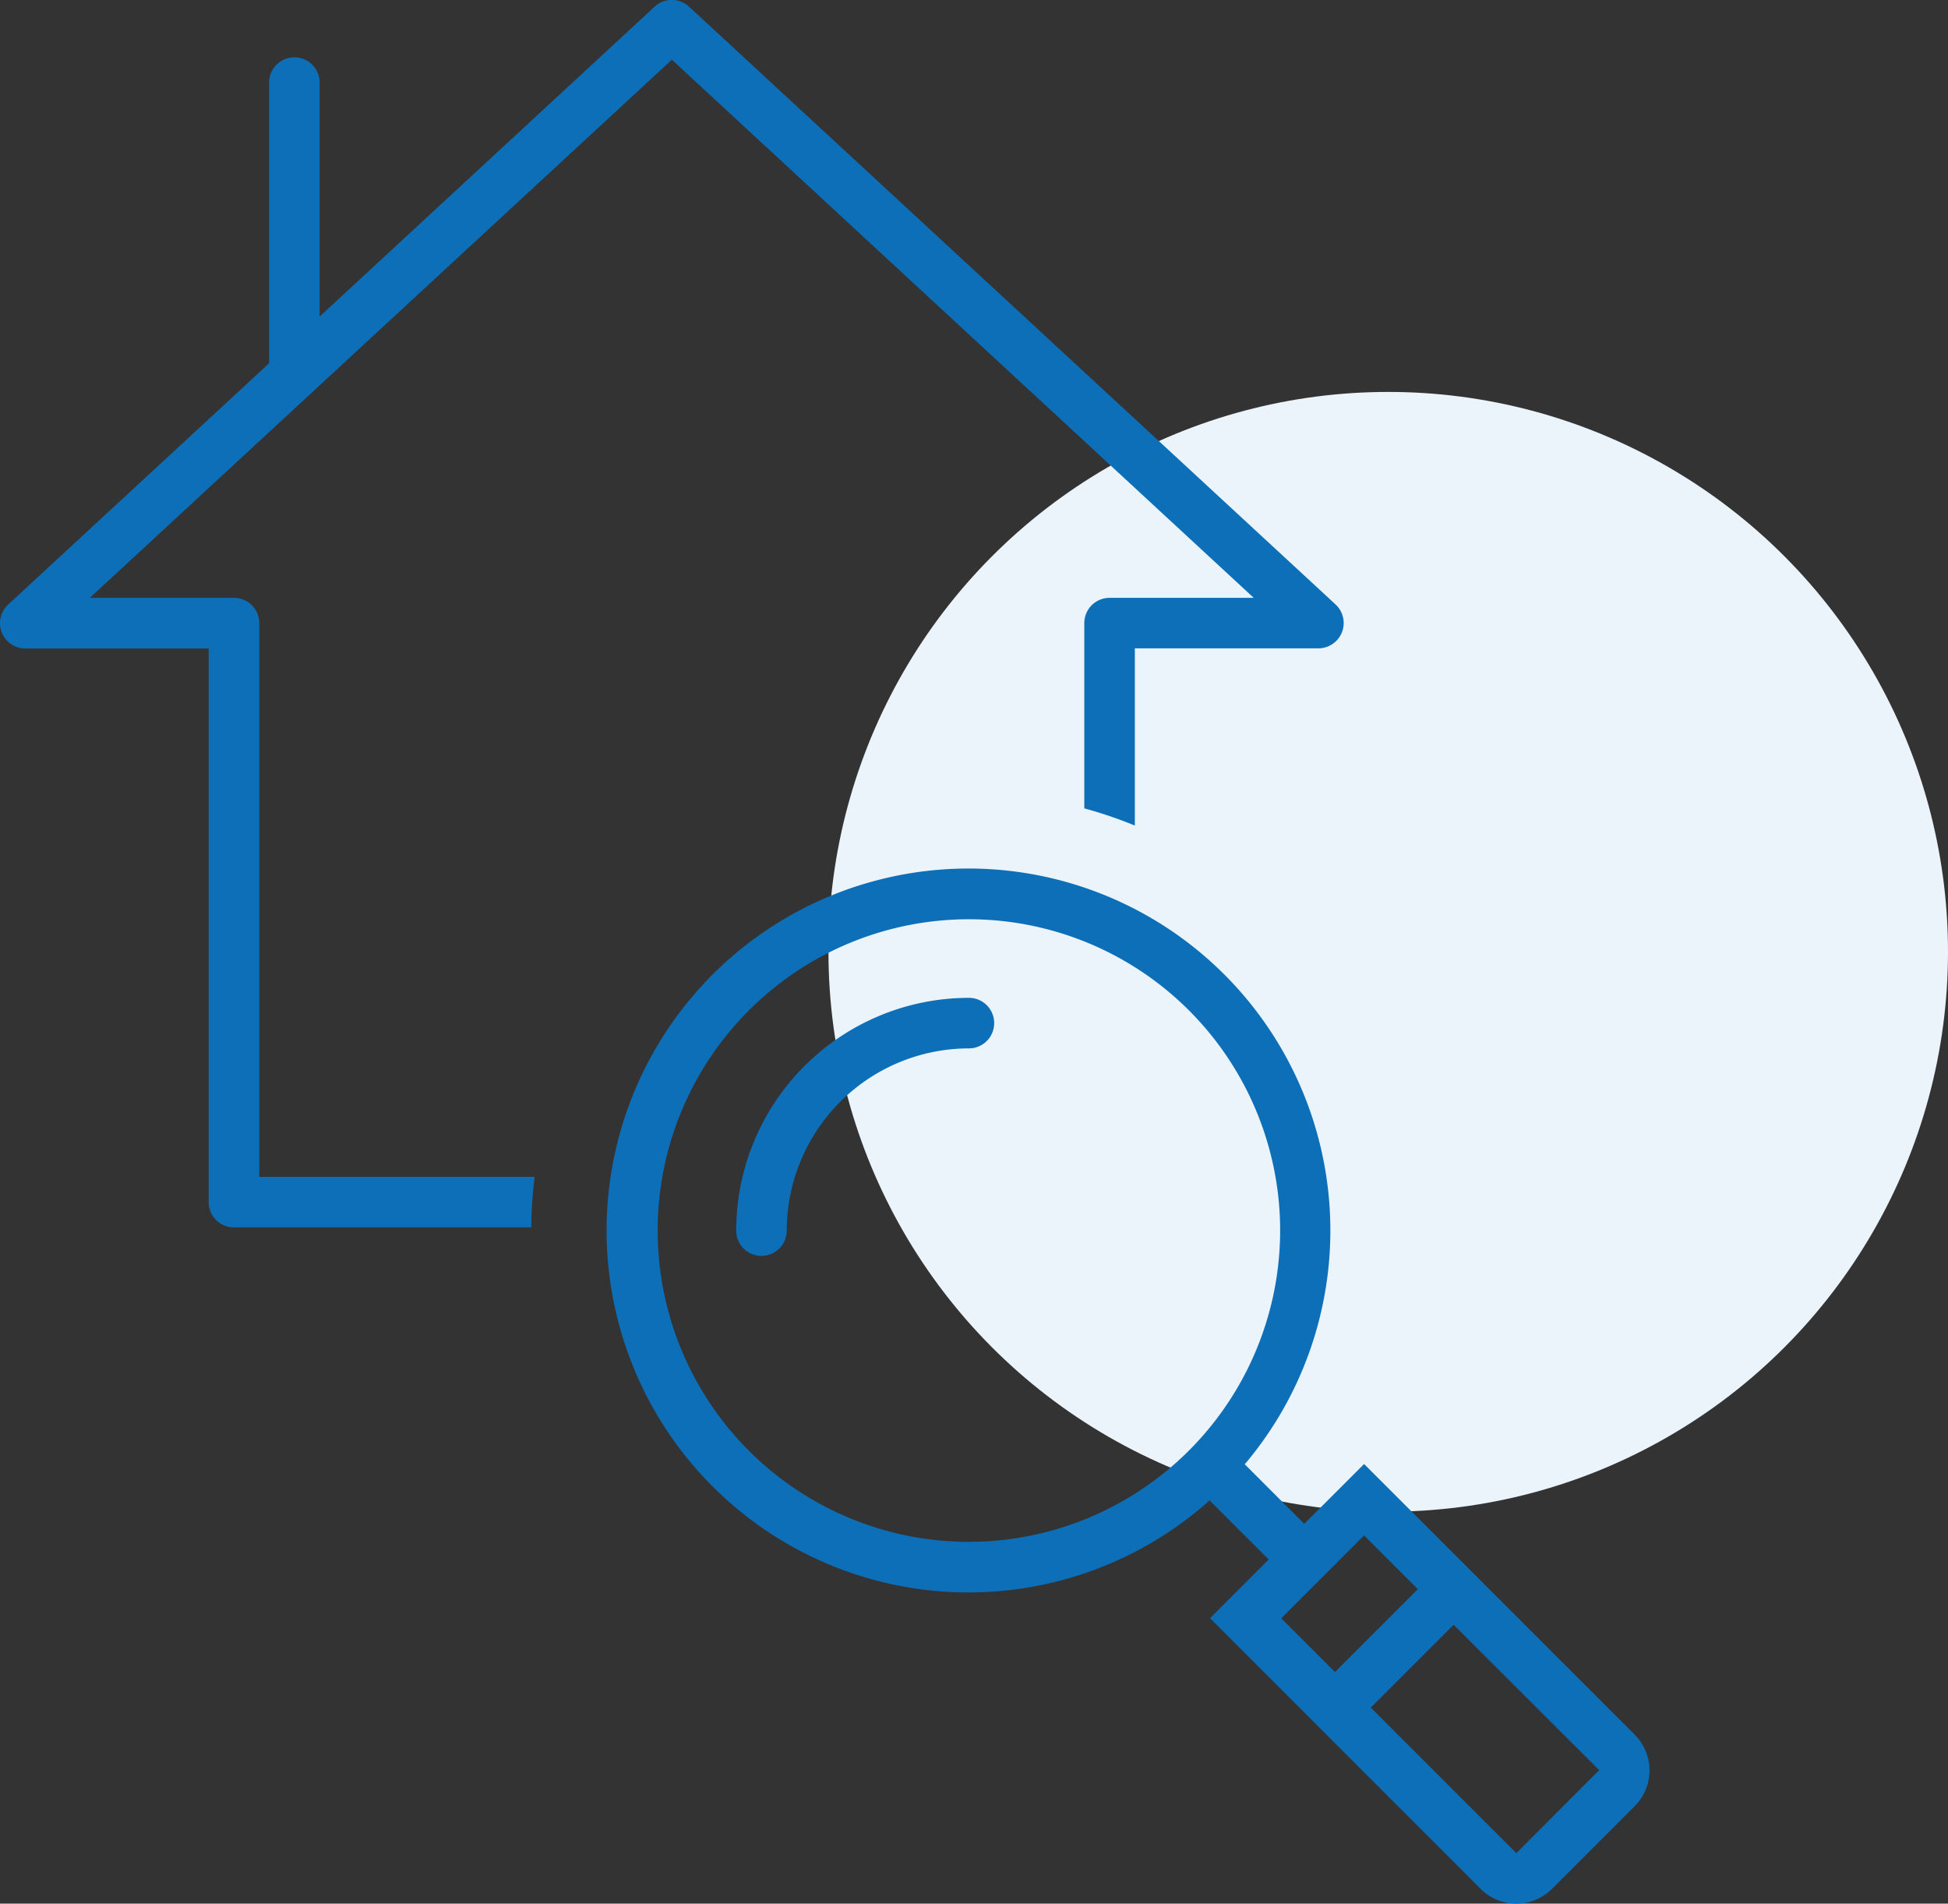
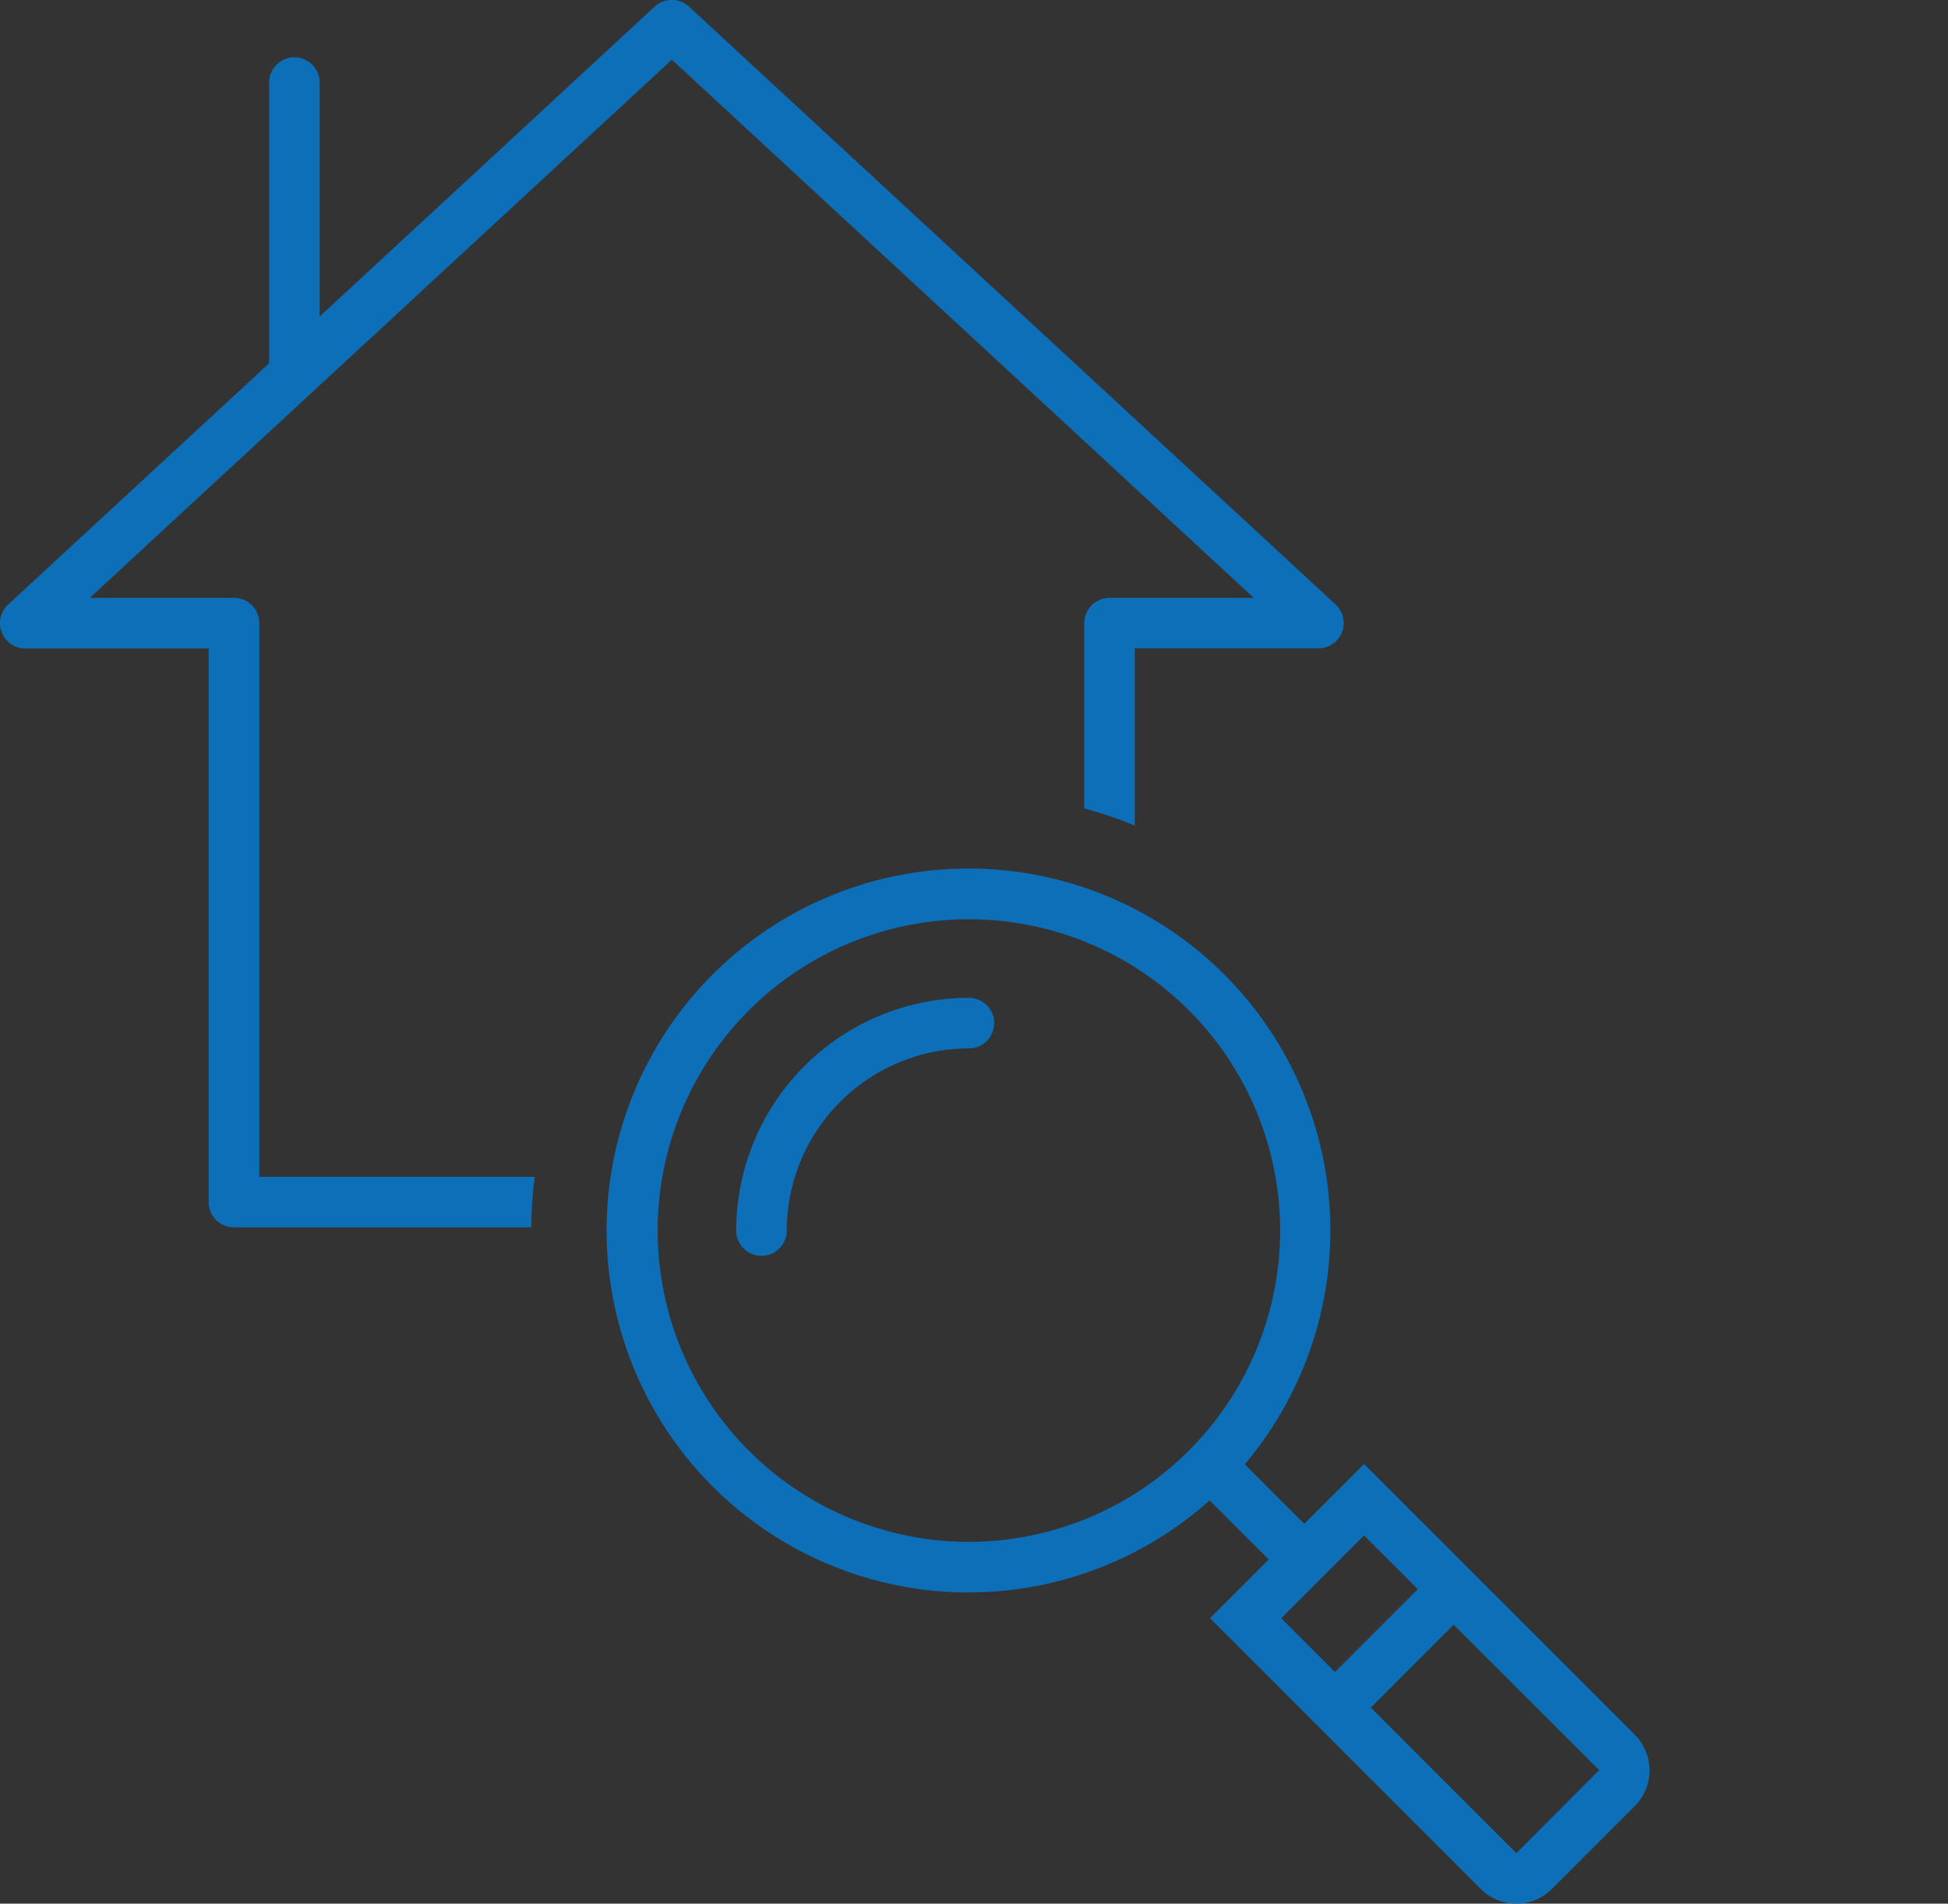
<svg xmlns="http://www.w3.org/2000/svg" width="87" height="85.001" viewBox="0 0 87 85.001">
  <rect x="0" y="0" width="87" height="85.001" fill="#333333" stroke="none" />
  <g id="icon-service01" transform="translate(-1249 -1003.085)">
-     <circle id="楕円形_372" data-name="楕円形 372" cx="25" cy="25" r="25" transform="translate(1286 1020.585)" fill="#ebf4fb" />
    <g id="レイヤー_1" transform="translate(1249.006 1003.08)">
      <g id="グループ_9655" data-name="グループ 9655" transform="translate(-0.006 0.005)">
        <path id="パス_45574" data-name="パス 45574" d="M117.992,141.8,105.9,129.711l-2.671,2.671-2.659-2.659A16.162,16.162,0,1,0,99,131.336l2.64,2.637-2.622,2.622,12.089,12.089a2.252,2.252,0,0,0,3.182,0l3.7-3.7a2.252,2.252,0,0,0,0-3.182Zm-29.741-8.613a13.9,13.9,0,1,1,13.9-13.9A13.914,13.914,0,0,1,88.251,133.187ZM105.9,132.9l2.4,2.4-3.7,3.7-2.4-2.4,3.694-3.694Zm6.8,14.188-6.5-6.5,3.7-3.7,6.5,6.492-3.694,3.7Z" transform="translate(-44.978 -64.341)" fill="#0d6fb8" />
        <path id="パス_45575" data-name="パス 45575" d="M11.573,27.826A1.127,1.127,0,0,0,10.445,26.7H4.006L30,2.67,55.987,26.7H49.548a1.127,1.127,0,0,0-1.128,1.128V36.1a19.191,19.191,0,0,1,2.257.767V28.954h8.2a1.13,1.13,0,0,0,.764-1.96L30.764.3a1.129,1.129,0,0,0-1.531,0L14.27,14.138V3.693a1.128,1.128,0,1,0-2.257,0V16.226L.357,27a1.13,1.13,0,0,0,.764,1.96H9.313V53.681a1.127,1.127,0,0,0,1.128,1.128H23.723a18.639,18.639,0,0,1,.15-2.257h-12.3V27.83Z" transform="translate(0.006 -0.005)" fill="#0d6fb8" />
        <path id="パス_45577" data-name="パス 45577" d="M97.8,118.46A10.4,10.4,0,0,0,87.41,128.853a1.128,1.128,0,0,0,2.257,0,8.146,8.146,0,0,1,8.136-8.136,1.128,1.128,0,1,0,0-2.257Z" transform="translate(-54.53 -73.905)" fill="#0d6fb8" />
      </g>
    </g>
  </g>
</svg>